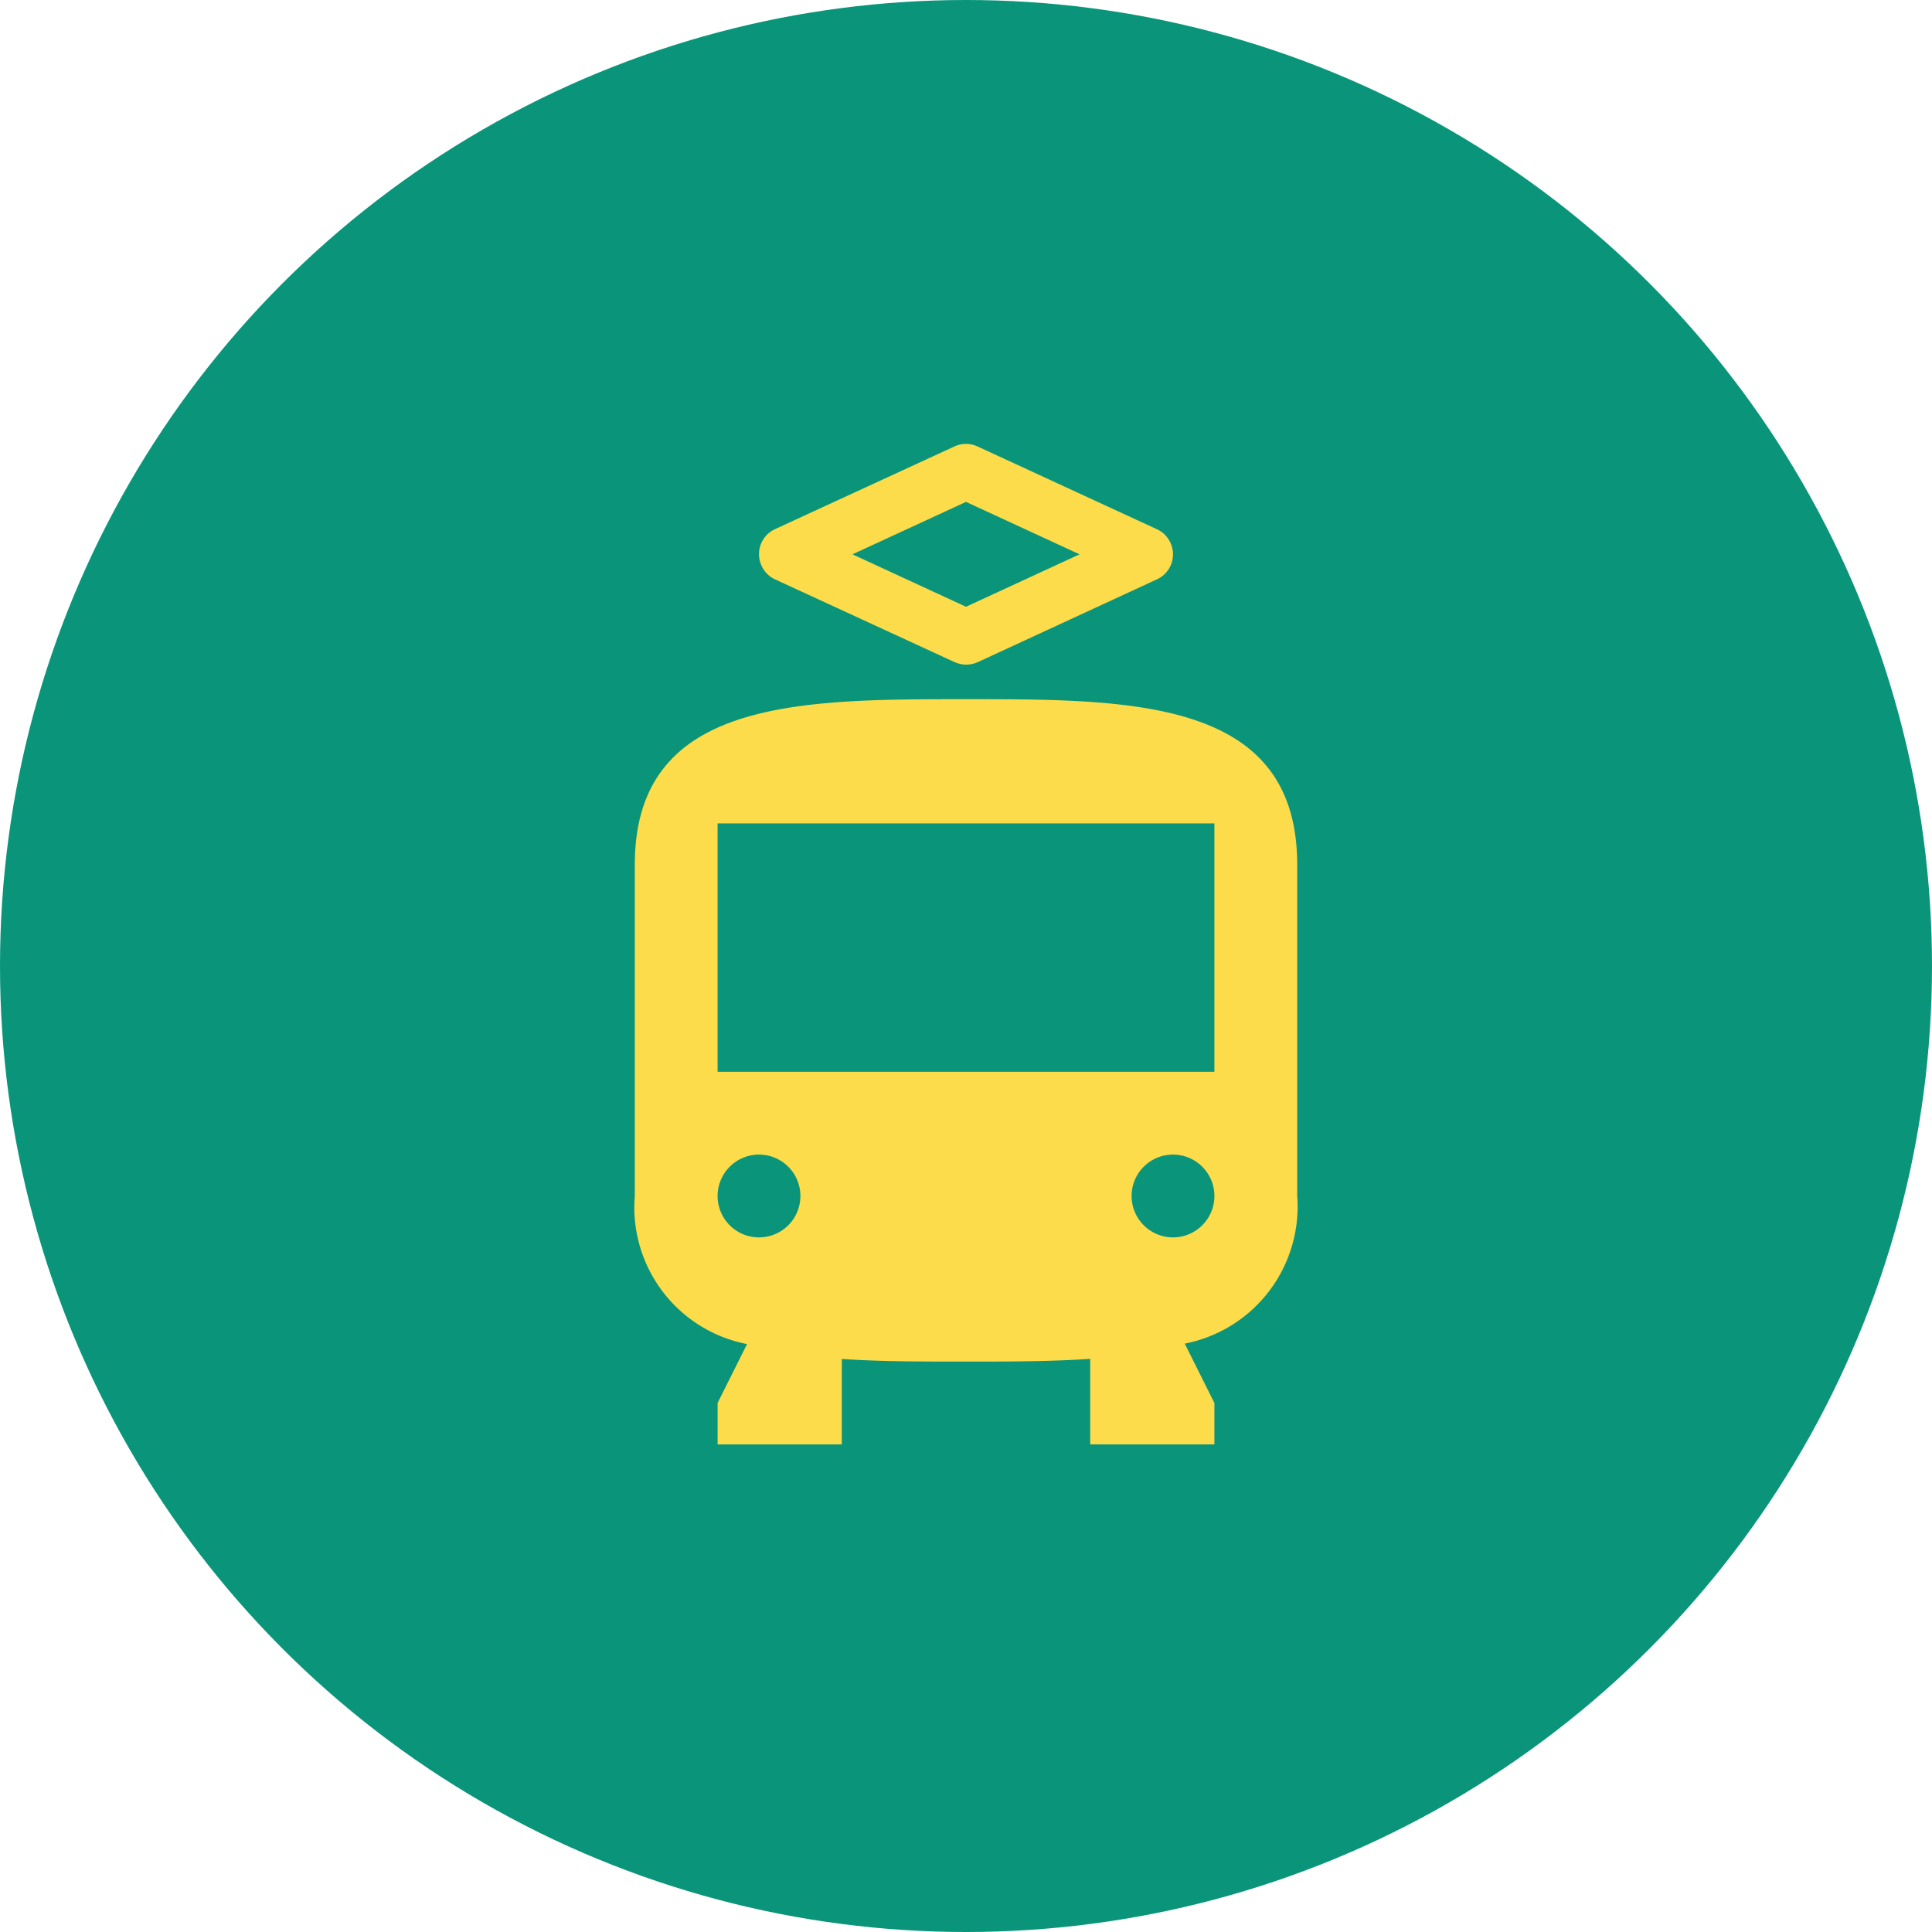
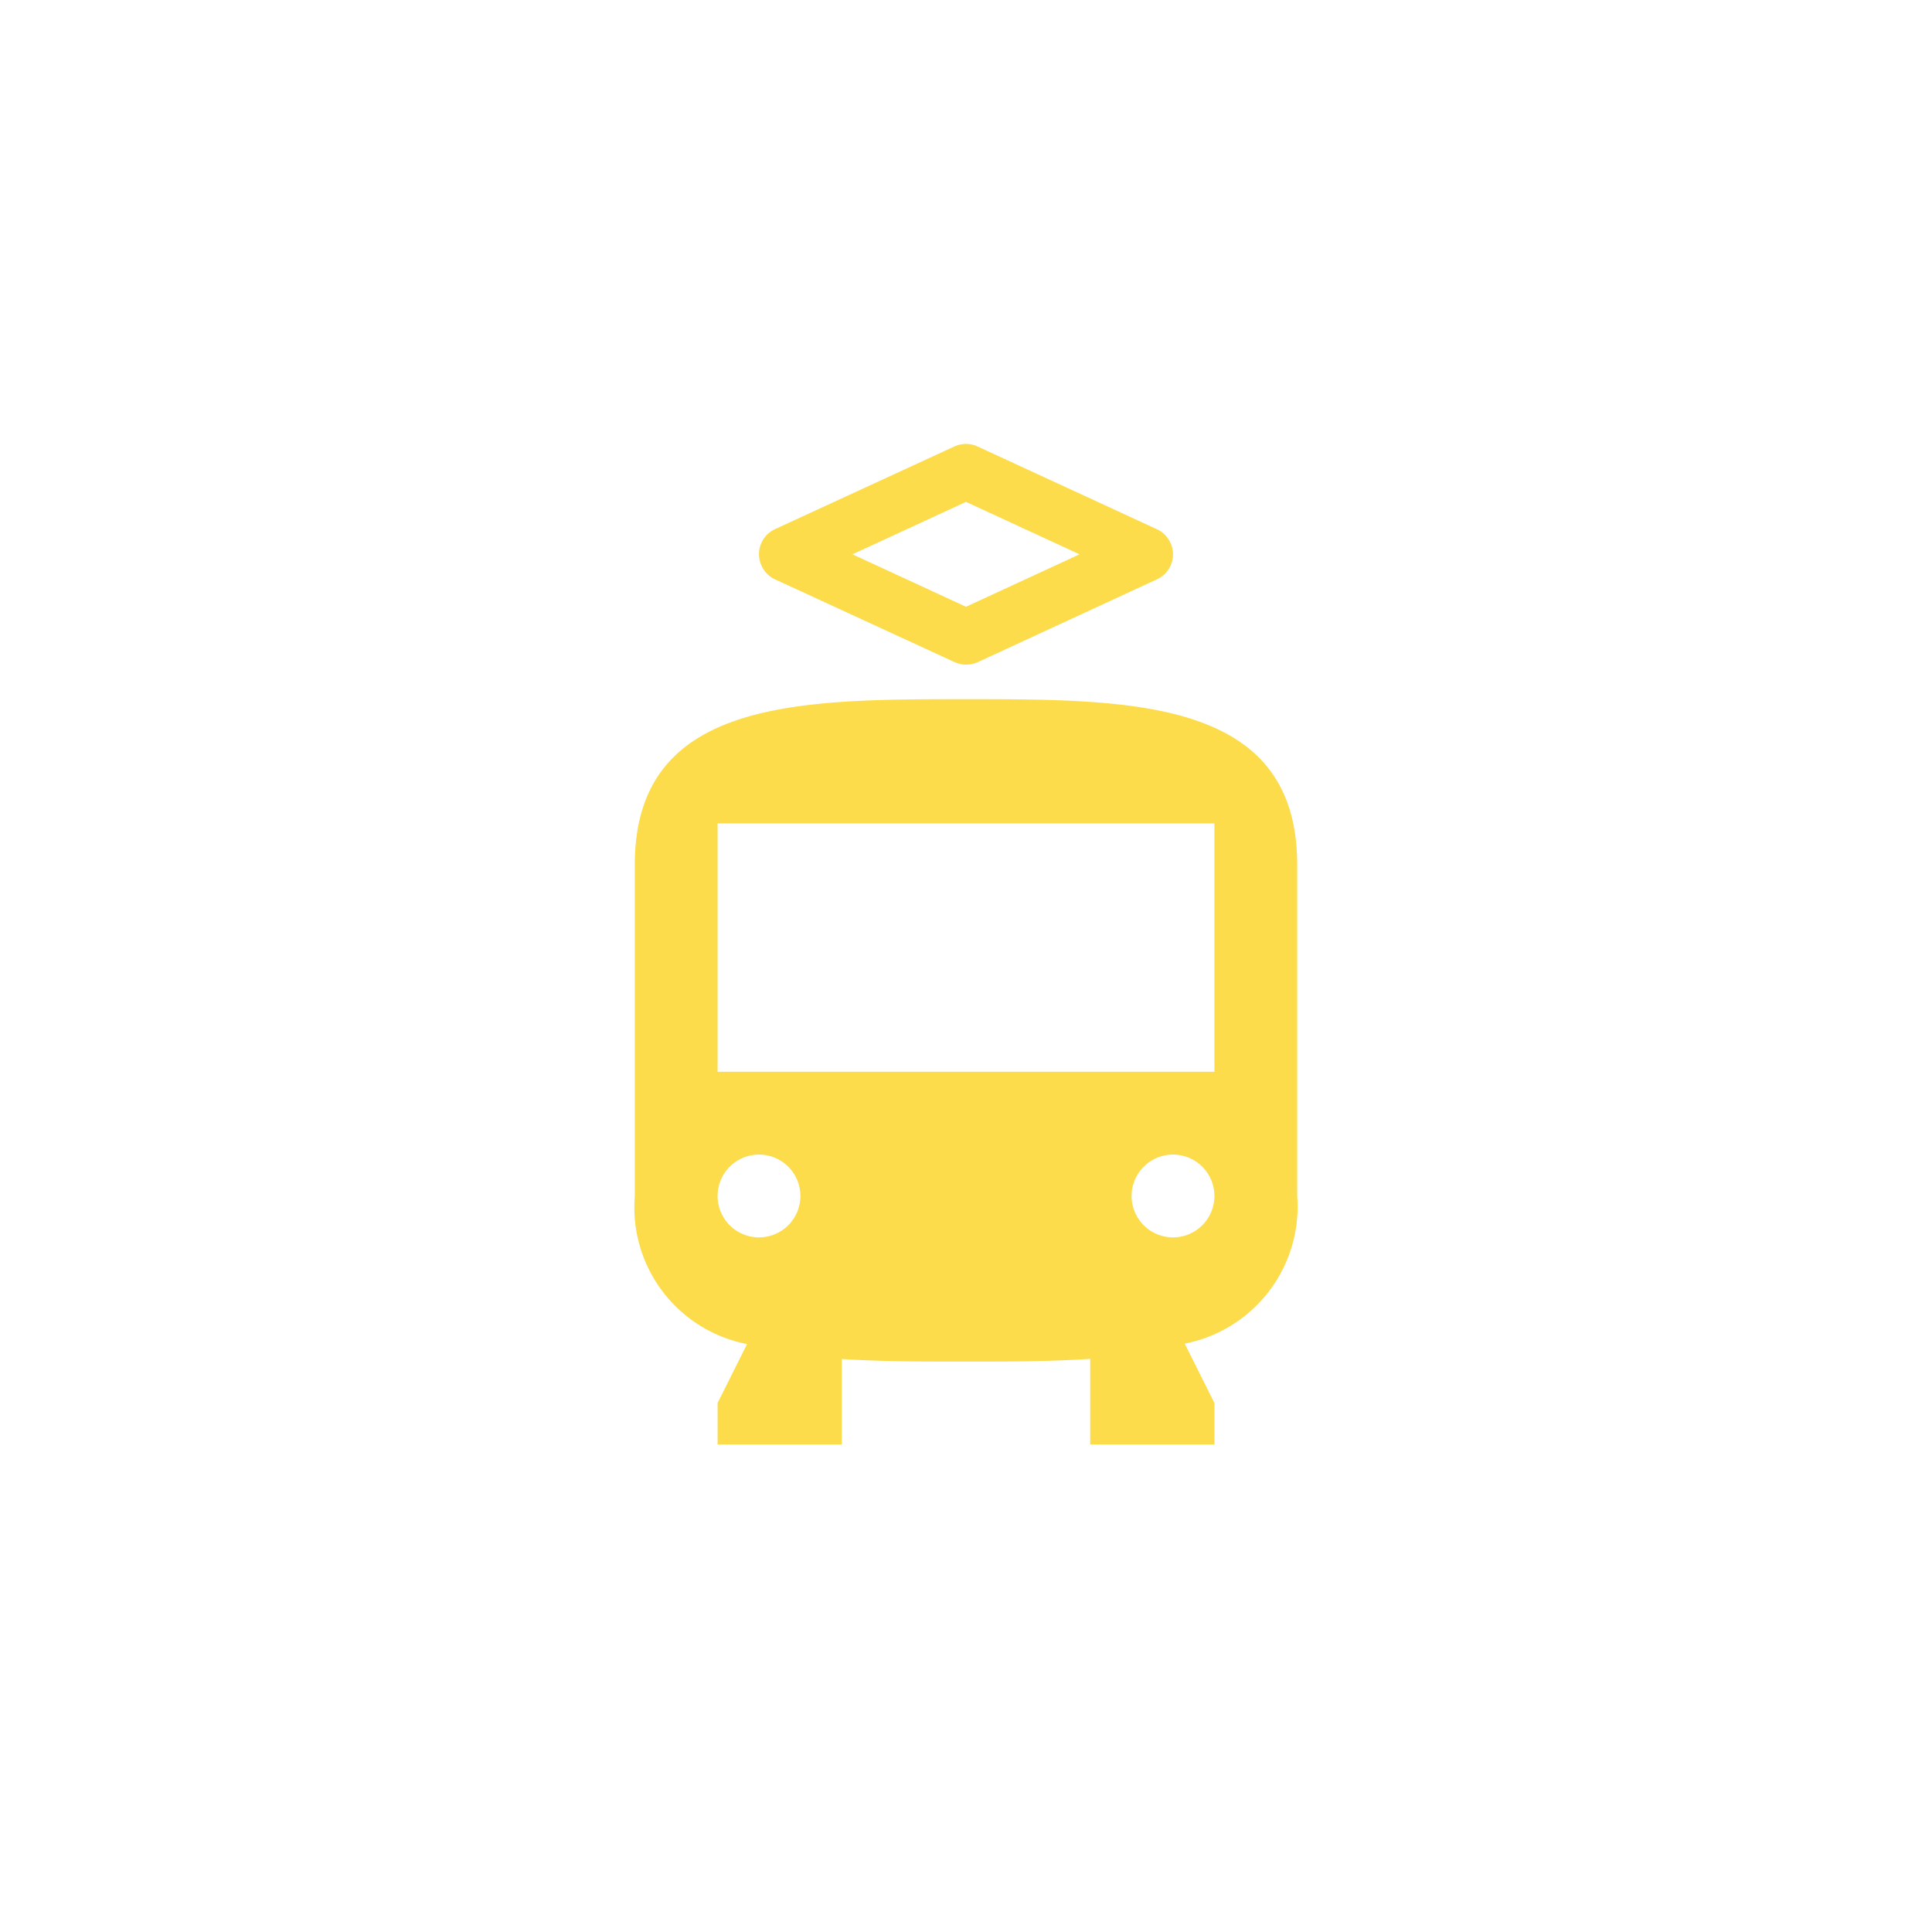
<svg xmlns="http://www.w3.org/2000/svg" width="70" height="70" viewBox="0 0 70 70">
  <g transform="translate(-1102 -502)">
-     <circle cx="35" cy="35" r="35" transform="translate(1102 502)" fill="#0a957a" />
    <g transform="translate(1125 519.084)">
      <path d="M22.5,28.4c-1.449.1-3,.1-4.56.1-1.521,0-3.031,0-4.44-.095V31.5H9V30l1.067-2.135A5.045,5.045,0,0,1,6,22.5v-12c0-6,5.933-6,12-6s12,0,12,6v12a5.058,5.058,0,0,1-4.075,5.349L27,30v1.5H22.5ZM10.5,24A1.5,1.5,0,1,0,9,22.5,1.5,1.5,0,0,0,10.5,24Zm15,0A1.5,1.5,0,1,0,24,22.5,1.5,1.5,0,0,0,25.5,24ZM9,9v9H27V9Z" transform="translate(-6 3.749)" fill="#fcdc4b" fill-rule="evenodd" />
      <path d="M6.5-1a1,1,0,0,1,.386.078l.04.018,6.487,2.993a1,1,0,0,1,.181.106h0q.036.026.068.055h0a.993.993,0,0,1,.178.21A1,1,0,0,1,14,3V3a1,1,0,0,1-.28.693h0a.993.993,0,0,1-.185.15h0a1,1,0,0,1-.119.064l-6.491,3L6.9,6.917a1,1,0,0,1-.782,0L6.074,6.9-.413,3.91a1,1,0,0,1-.144-.08h0A.993.993,0,0,1-.7,3.712h0a.994.994,0,0,1-.131-.16h0a1,1,0,0,1-.086-.161A1,1,0,0,1-1,3V3A1,1,0,0,1-.919,2.6a1,1,0,0,1,.082-.153h0A.993.993,0,0,1-.719,2.3h0a.993.993,0,0,1,.185-.15,1,1,0,0,1,.118-.064L6.076-.906,6.1-.917A1,1,0,0,1,6.5-1Zm4.115,4L6.5,1.1,2.387,3,6.5,4.9Z" transform="translate(5.5 0)" fill="#fcdc4b" opacity="0.999" />
    </g>
  </g>
</svg>